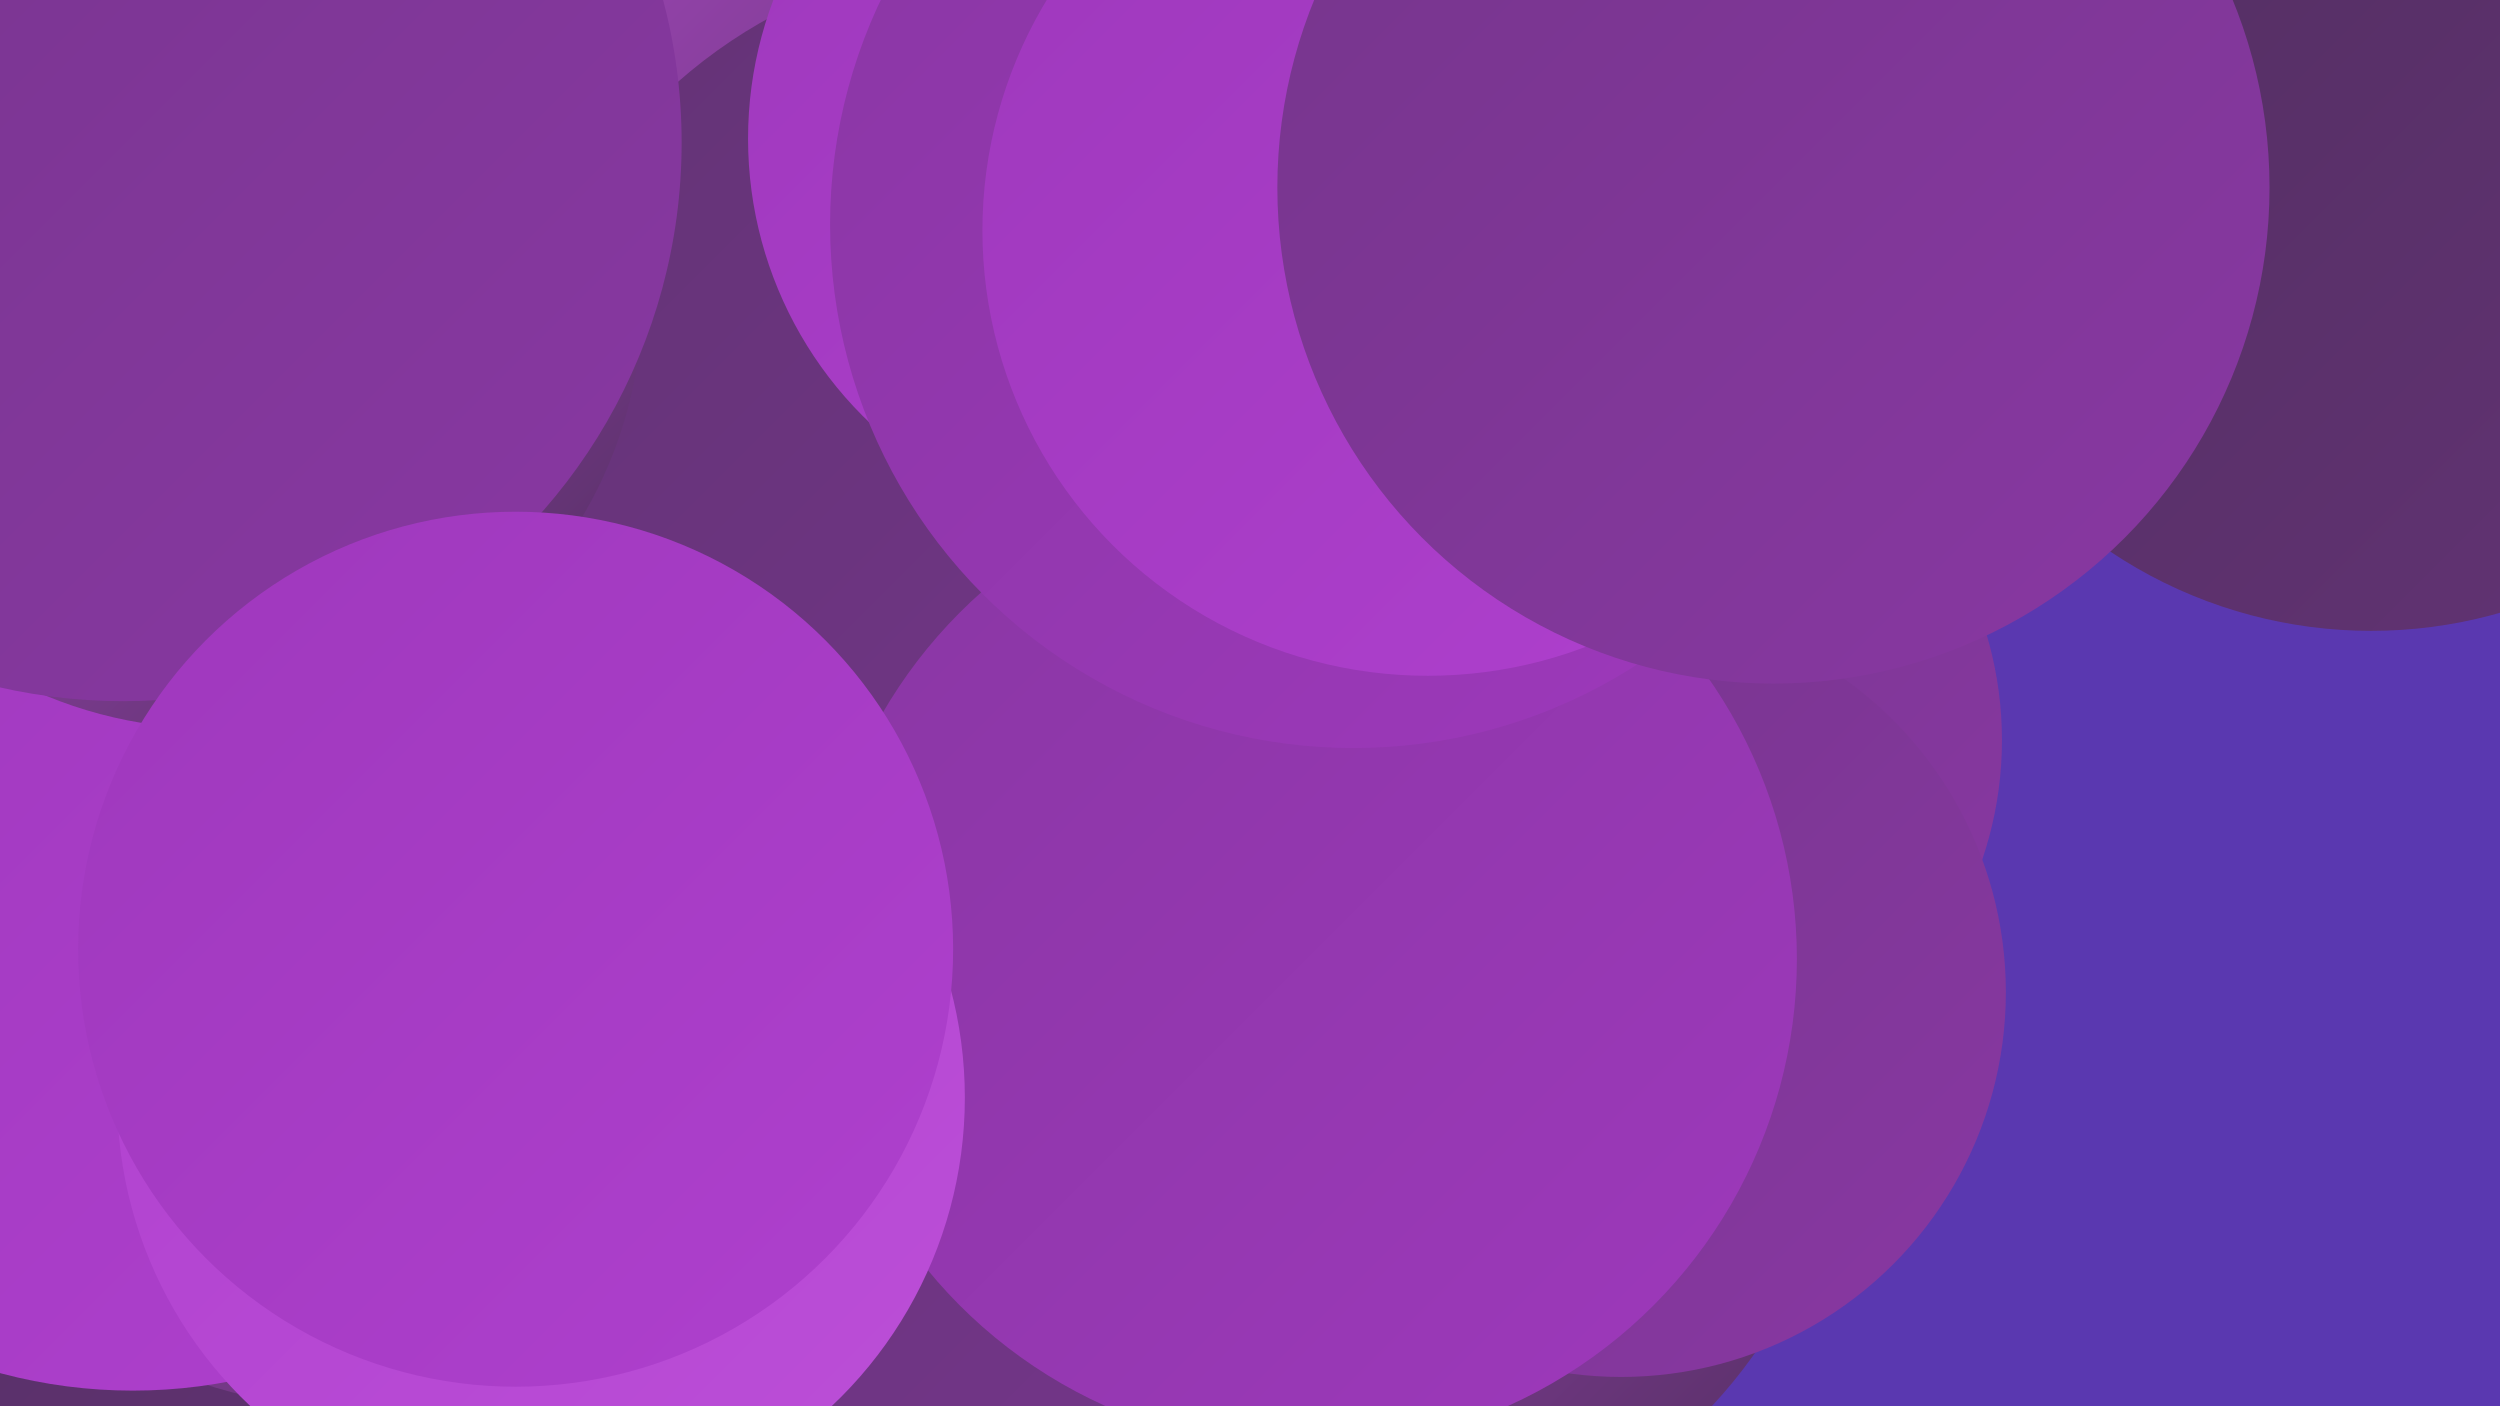
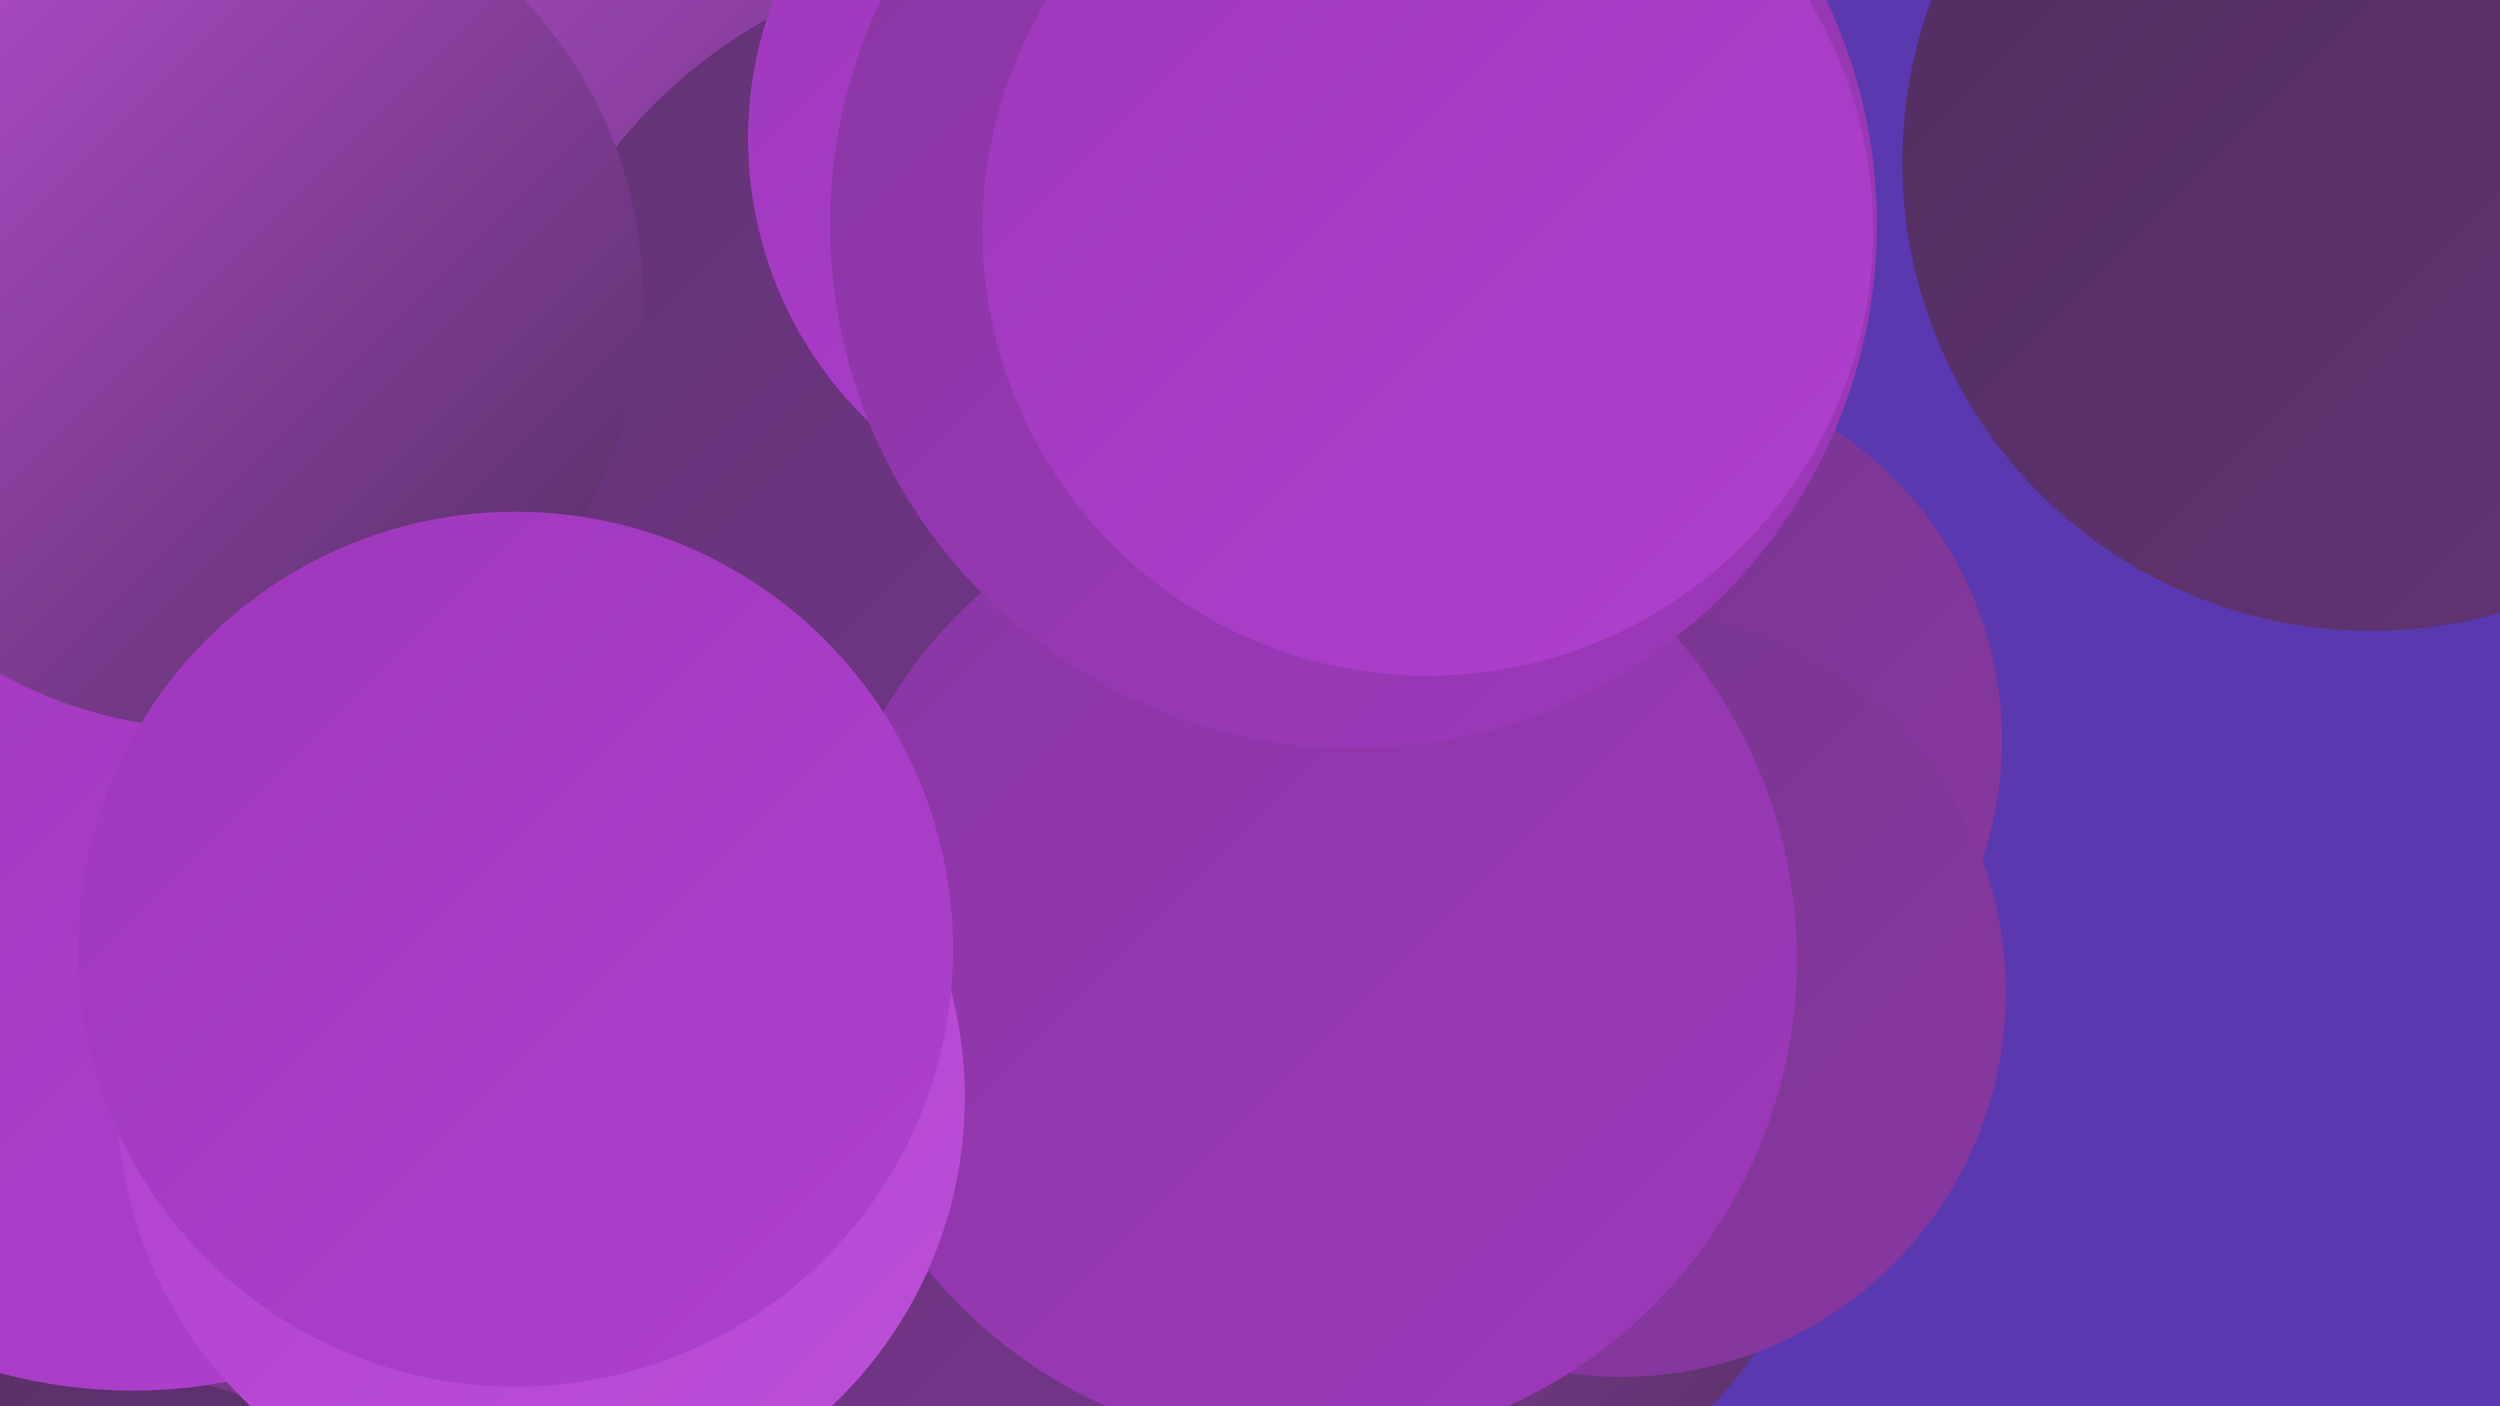
<svg xmlns="http://www.w3.org/2000/svg" width="1280" height="720">
  <defs>
    <linearGradient id="grad0" x1="0%" y1="0%" x2="100%" y2="100%">
      <stop offset="0%" style="stop-color:#512e5f;stop-opacity:1" />
      <stop offset="100%" style="stop-color:#633375;stop-opacity:1" />
    </linearGradient>
    <linearGradient id="grad1" x1="0%" y1="0%" x2="100%" y2="100%">
      <stop offset="0%" style="stop-color:#633375;stop-opacity:1" />
      <stop offset="100%" style="stop-color:#75368b;stop-opacity:1" />
    </linearGradient>
    <linearGradient id="grad2" x1="0%" y1="0%" x2="100%" y2="100%">
      <stop offset="0%" style="stop-color:#75368b;stop-opacity:1" />
      <stop offset="100%" style="stop-color:#8937a3;stop-opacity:1" />
    </linearGradient>
    <linearGradient id="grad3" x1="0%" y1="0%" x2="100%" y2="100%">
      <stop offset="0%" style="stop-color:#8937a3;stop-opacity:1" />
      <stop offset="100%" style="stop-color:#9e38bc;stop-opacity:1" />
    </linearGradient>
    <linearGradient id="grad4" x1="0%" y1="0%" x2="100%" y2="100%">
      <stop offset="0%" style="stop-color:#9e38bc;stop-opacity:1" />
      <stop offset="100%" style="stop-color:#af40ce;stop-opacity:1" />
    </linearGradient>
    <linearGradient id="grad5" x1="0%" y1="0%" x2="100%" y2="100%">
      <stop offset="0%" style="stop-color:#af40ce;stop-opacity:1" />
      <stop offset="100%" style="stop-color:#bc4fd8;stop-opacity:1" />
    </linearGradient>
    <linearGradient id="grad6" x1="0%" y1="0%" x2="100%" y2="100%">
      <stop offset="0%" style="stop-color:#bc4fd8;stop-opacity:1" />
      <stop offset="100%" style="stop-color:#512e5f;stop-opacity:1" />
    </linearGradient>
  </defs>
  <rect width="1280" height="720" fill="#5a38b0" />
  <circle cx="690" cy="546" r="255" fill="url(#grad6)" />
  <circle cx="1214" cy="83" r="240" fill="url(#grad0)" />
  <circle cx="117" cy="522" r="271" fill="url(#grad0)" />
  <circle cx="835" cy="379" r="190" fill="url(#grad2)" />
  <circle cx="830" cy="508" r="197" fill="url(#grad2)" />
  <circle cx="189" cy="448" r="274" fill="url(#grad6)" />
  <circle cx="367" cy="68" r="271" fill="url(#grad6)" />
  <circle cx="413" cy="579" r="238" fill="url(#grad1)" />
  <circle cx="117" cy="229" r="232" fill="url(#grad0)" />
  <circle cx="519" cy="237" r="260" fill="url(#grad1)" />
  <circle cx="584" cy="71" r="201" fill="url(#grad4)" />
  <circle cx="68" cy="450" r="262" fill="url(#grad4)" />
  <circle cx="669" cy="491" r="251" fill="url(#grad3)" />
  <circle cx="108" cy="152" r="221" fill="url(#grad6)" />
  <circle cx="693" cy="115" r="268" fill="url(#grad3)" />
  <circle cx="731" cy="118" r="228" fill="url(#grad4)" />
-   <circle cx="908" cy="96" r="254" fill="url(#grad2)" />
-   <circle cx="63" cy="73" r="286" fill="url(#grad2)" />
  <circle cx="277" cy="562" r="217" fill="url(#grad5)" />
  <circle cx="264" cy="486" r="224" fill="url(#grad4)" />
</svg>